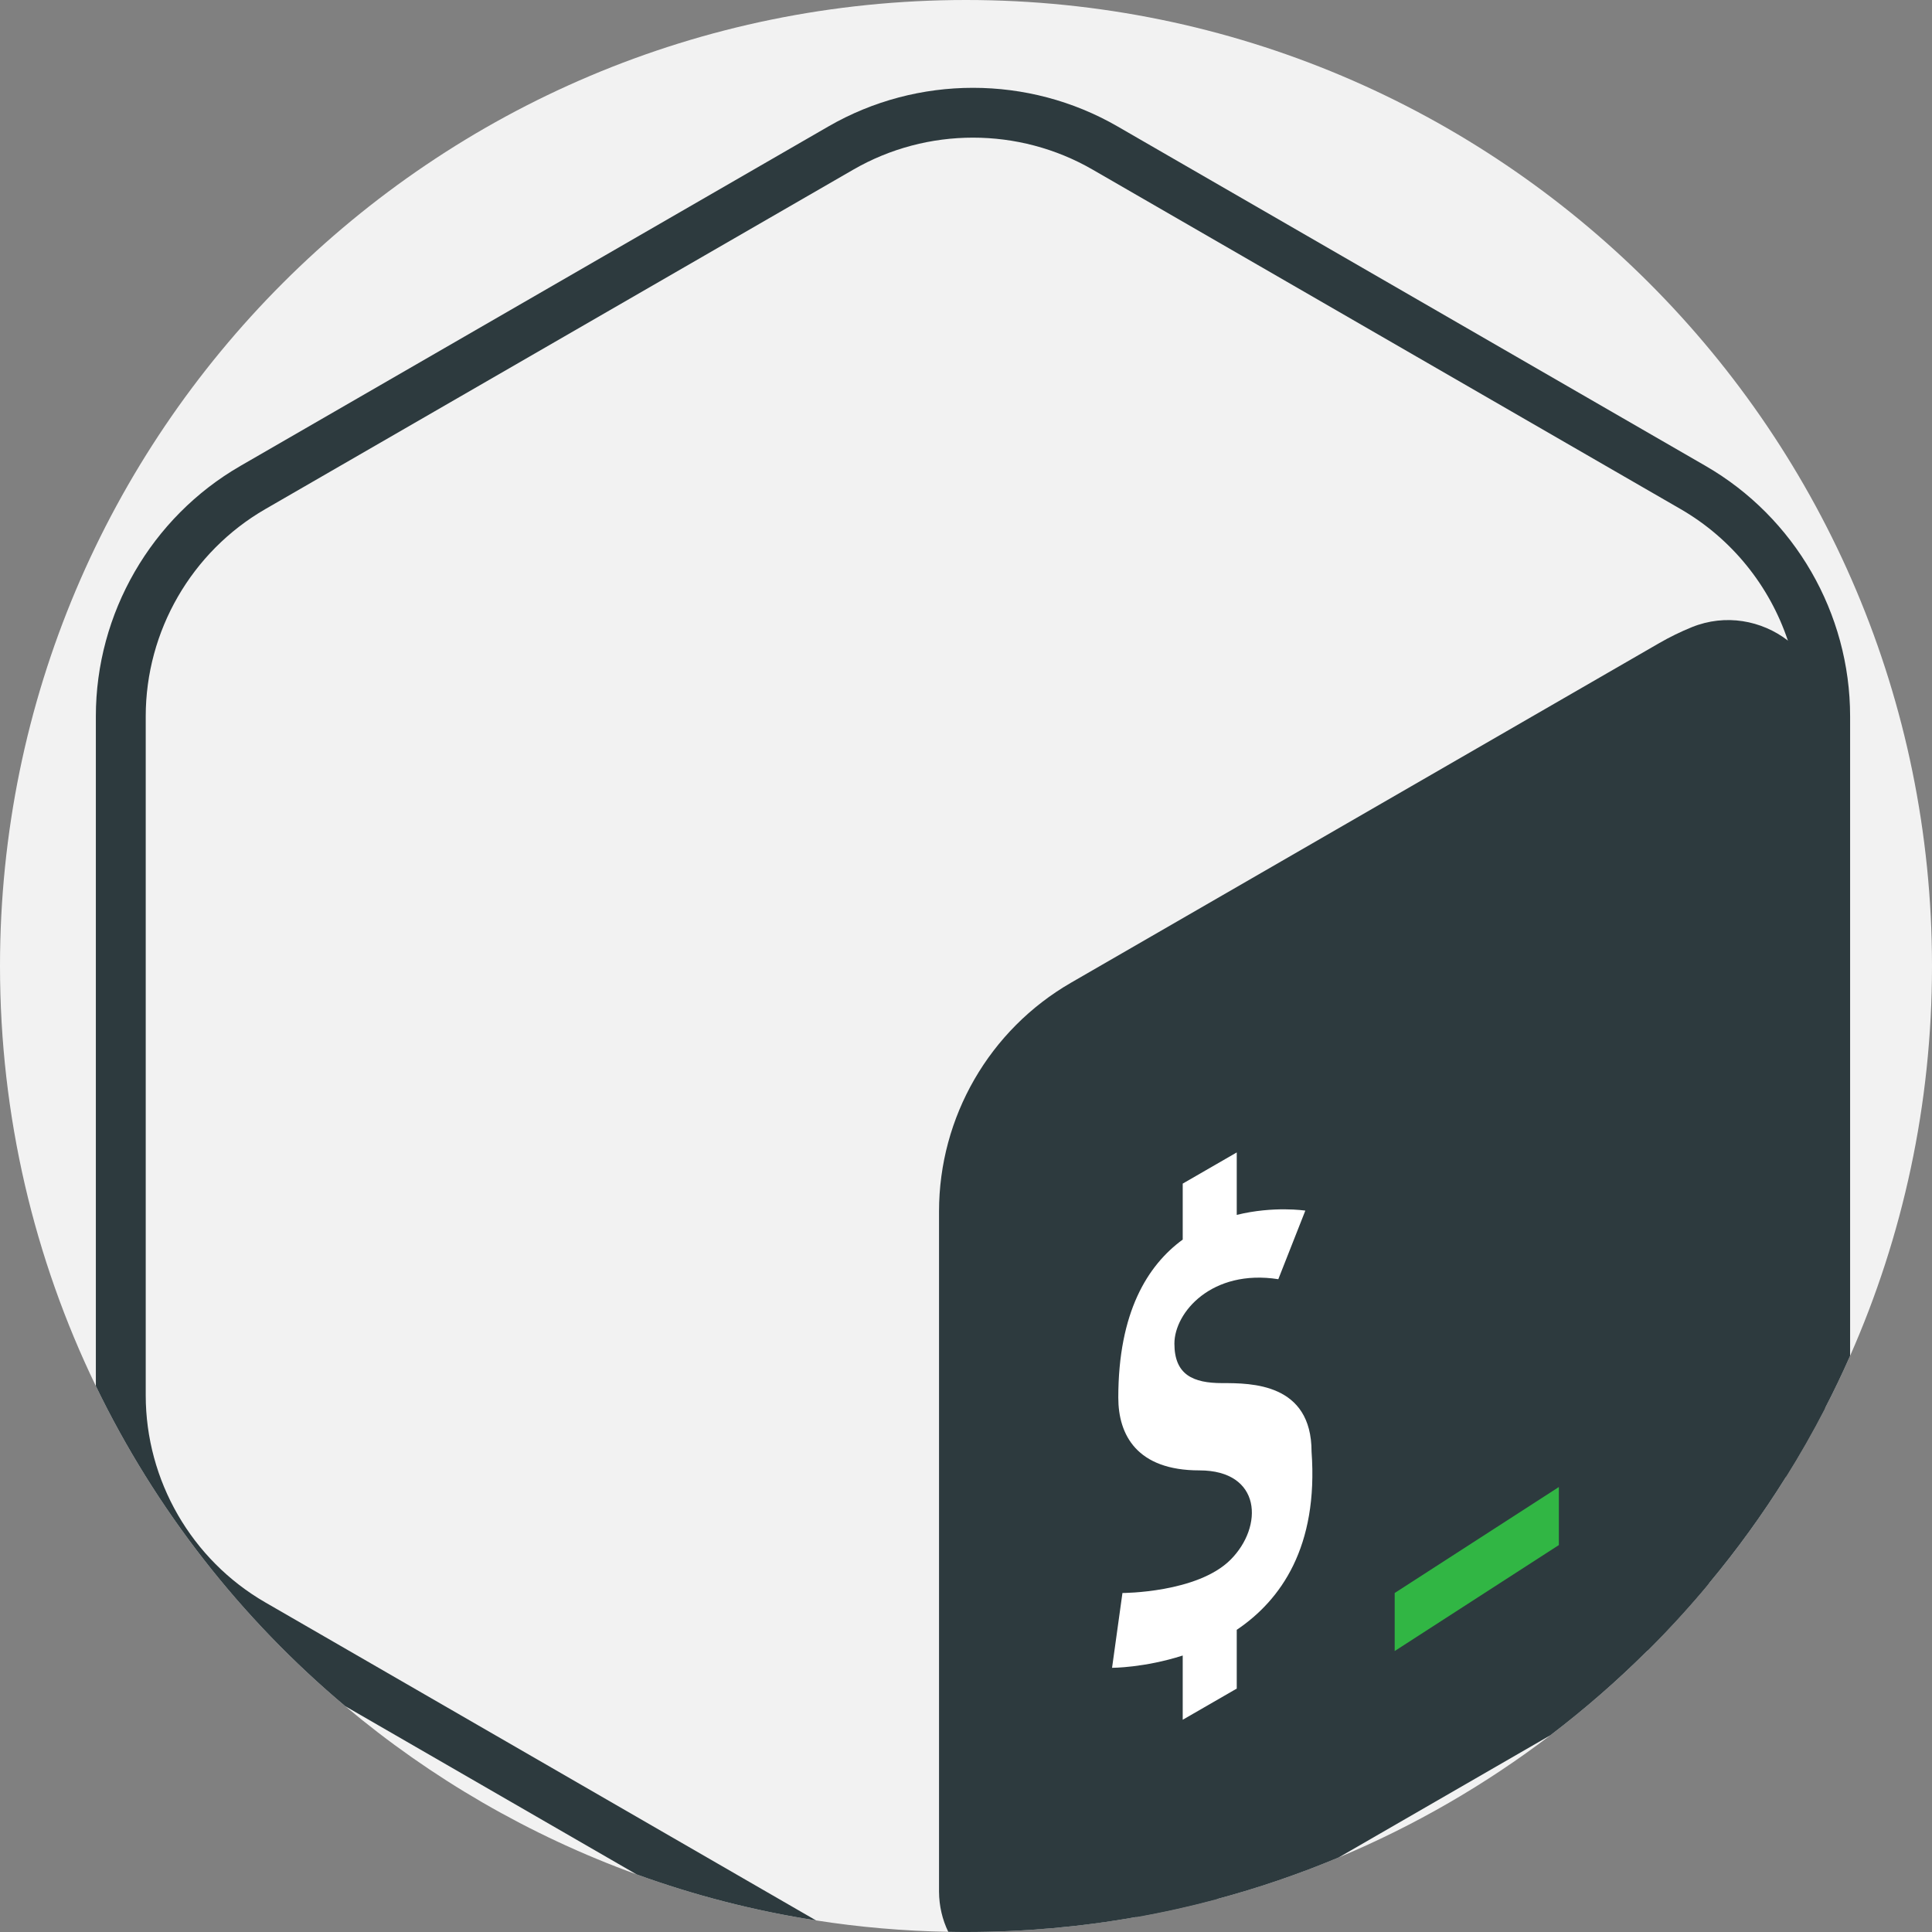
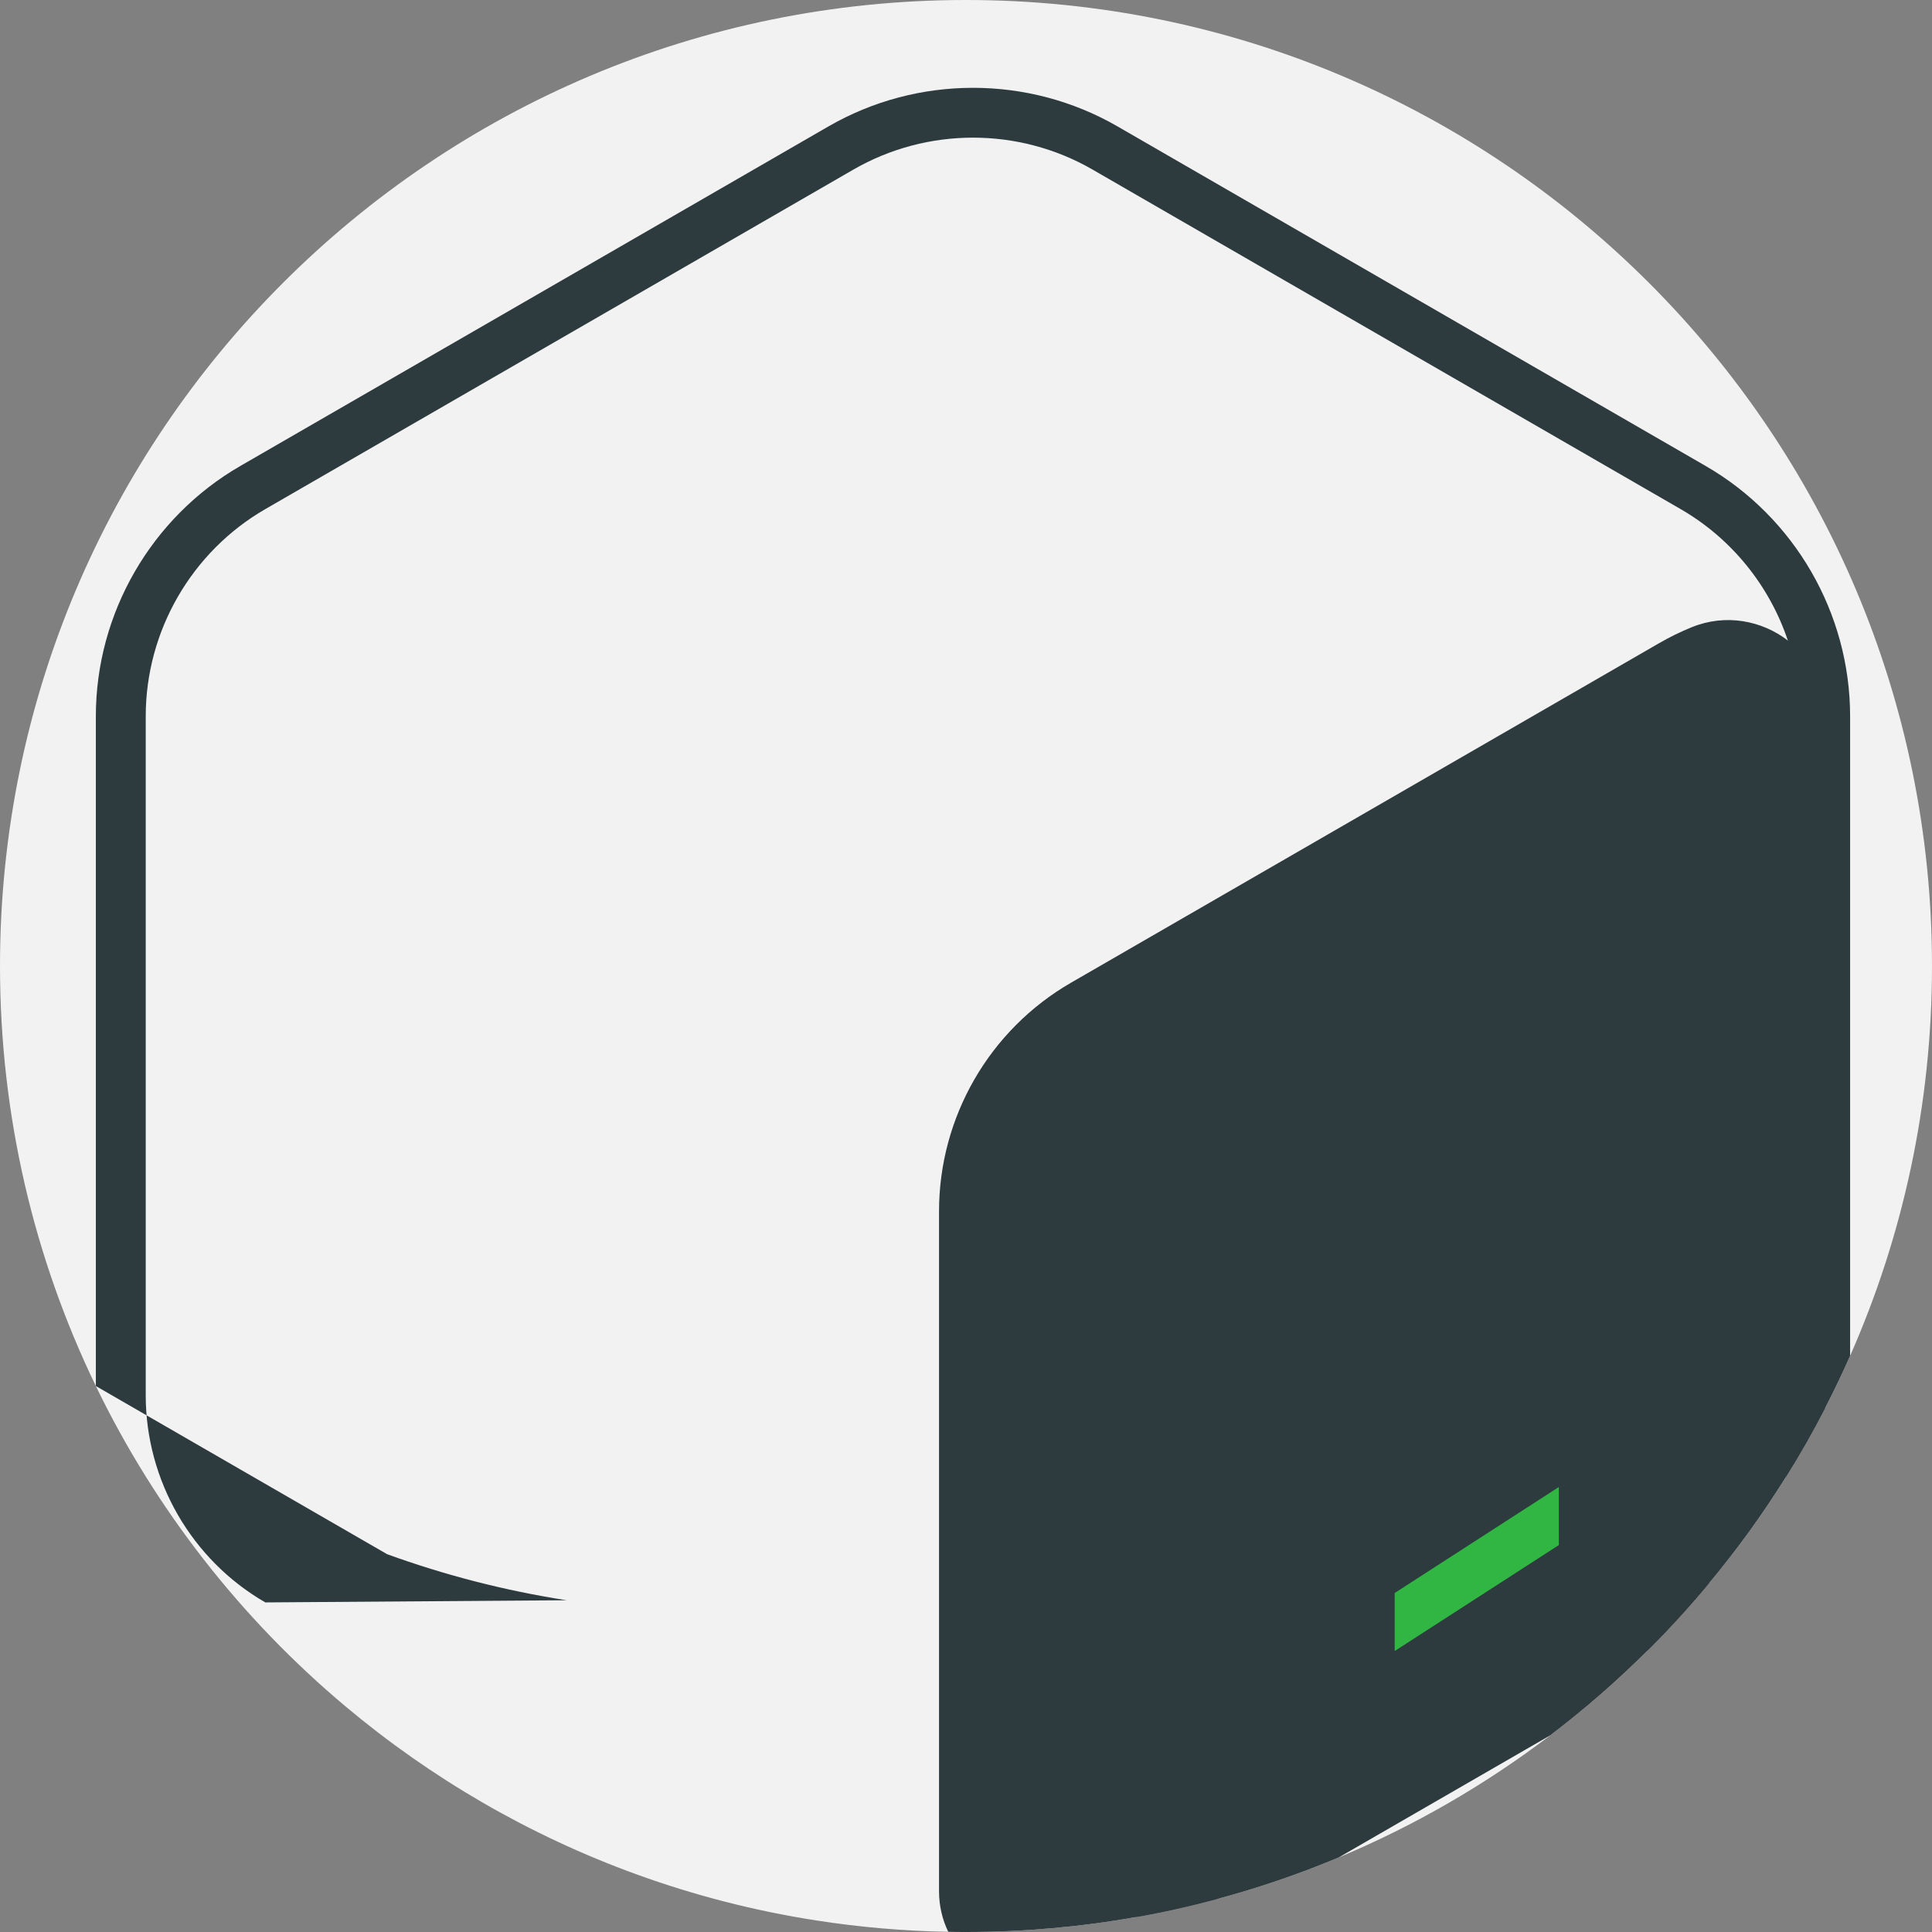
<svg xmlns="http://www.w3.org/2000/svg" version="1.1" id="Capa_1" x="0px" y="0px" viewBox="0 0 512 512" style="enable-background:new 0 0 512 512;" xml:space="preserve">
  <rect x="0" y="0" width="512" height="512" fill="#808080" stroke="none" />
  <path style="fill:#F2F2F2;" d="M512,256c0,36.76-7.753,71.711-21.703,103.309c-2.1,4.754-4.326,9.415-6.708,14.002v0.01  c-3.218,6.249-6.698,12.34-10.418,18.275c-6.081,9.738-12.821,19.048-20.146,27.847c-5.13,6.196-10.564,12.142-16.259,17.826  c-8.119,8.098-16.771,15.642-25.913,22.601c-17.136,13.03-35.965,23.96-56.101,32.381c-10.449,4.378-21.243,8.077-32.34,11.045  h-0.01c-7.043,1.891-14.2,3.49-21.462,4.765C286.354,510.652,271.329,512,256,512c-1.567,0-3.135-0.01-4.702-0.052  c-11.901-0.209-23.594-1.233-35.035-3.02c-16.426-2.55-32.34-6.677-47.574-12.204c-28.411-10.303-54.481-25.496-77.187-44.565  c-27.606-23.176-50.249-52.067-66.1-84.846C9.122,333.657,0,295.894,0,256C0,114.615,114.615,0,256,0S512,114.615,512,256z" />
  <g>
-     <path style="fill:#2D3A3E;" d="M445.388,424.657l-144.447,83.404c7.262-1.275,14.42-2.873,21.462-4.765h0.01   c11.097-2.967,21.891-6.666,32.34-11.045l56.101-32.381c9.143-6.959,17.795-14.503,25.913-22.601   c5.695-5.684,11.128-11.63,16.259-17.826C450.623,421.366,448.073,423.1,445.388,424.657z M452.002,123.476L296.155,33.499   c-23.625-13.636-52.976-13.636-76.601,0L63.707,123.476c-23.625,13.636-38.306,39.058-38.306,66.341v177.497   c15.851,32.778,38.494,61.67,66.1,84.846l77.187,44.565c15.235,5.528,31.148,9.655,47.574,12.204L70.311,424.657   c-19.55-11.285-31.692-32.319-31.692-54.888V189.816c0-22.57,12.142-43.604,31.692-54.899l155.847-89.976   c9.78-5.642,20.731-8.464,31.692-8.464c10.961,0,21.922,2.821,31.692,8.464l155.846,89.976   c13.563,7.837,23.562,20.355,28.411,34.826c2.142,6.384,3.281,13.155,3.281,20.072v179.952c0,7.555-1.358,14.932-3.908,21.828   c3.72-5.935,7.199-12.027,10.418-18.275v-0.01c2.382-4.587,4.608-9.247,6.708-14.002V189.816   C490.297,162.534,475.627,137.112,452.002,123.476z" />
+     <path style="fill:#2D3A3E;" d="M445.388,424.657l-144.447,83.404c7.262-1.275,14.42-2.873,21.462-4.765h0.01   c11.097-2.967,21.891-6.666,32.34-11.045l56.101-32.381c9.143-6.959,17.795-14.503,25.913-22.601   c5.695-5.684,11.128-11.63,16.259-17.826C450.623,421.366,448.073,423.1,445.388,424.657z M452.002,123.476L296.155,33.499   c-23.625-13.636-52.976-13.636-76.601,0L63.707,123.476c-23.625,13.636-38.306,39.058-38.306,66.341v177.497   l77.187,44.565c15.235,5.528,31.148,9.655,47.574,12.204L70.311,424.657   c-19.55-11.285-31.692-32.319-31.692-54.888V189.816c0-22.57,12.142-43.604,31.692-54.899l155.847-89.976   c9.78-5.642,20.731-8.464,31.692-8.464c10.961,0,21.922,2.821,31.692,8.464l155.846,89.976   c13.563,7.837,23.562,20.355,28.411,34.826c2.142,6.384,3.281,13.155,3.281,20.072v179.952c0,7.555-1.358,14.932-3.908,21.828   c3.72-5.935,7.199-12.027,10.418-18.275v-0.01c2.382-4.587,4.608-9.247,6.708-14.002V189.816   C490.297,162.534,475.627,137.112,452.002,123.476z" />
    <path style="fill:#2D3A3E;" d="M483.694,189.513v180.255c0,1.181-0.031,2.361-0.104,3.542v0.01   c-3.218,6.249-6.698,12.34-10.418,18.275c-6.081,9.738-12.821,19.048-20.146,27.847c-5.13,6.196-10.564,12.142-16.259,17.826   l-114.354,66.027h-0.01c-7.043,1.891-14.2,3.49-21.462,4.765C286.354,510.652,271.329,512,256,512c-1.567,0-3.135-0.01-4.702-0.052   c-1.546-3.187-2.424-6.792-2.445-10.658V321.034c0-25.004,13.343-48.118,34.994-60.615l155.846-89.976   c2.8-1.62,5.684-3.02,8.62-4.221c8.986-3.647,18.557-1.797,25.485,3.521C479.692,174.247,483.662,181.258,483.694,189.513z" />
  </g>
-   <path style="fill:#FFFFFF;" d="M347.577,384.712c0-18.174-15.971-18.174-23.682-18.174s-12.666-2.203-12.666-10.464  c0-8.261,9.913-19.826,27.536-17.073l7.16-18.174c0,0-8.339-1.29-18.174,1.131v-16.551l-14.318,8.262v14.834  c-9.346,6.829-17.073,19.287-17.073,41.89c0,9.913,4.957,19.275,21.478,19.275c16.522,0,17.073,14.87,8.261,23.682  c-8.812,8.812-28.639,8.812-28.639,8.812l-2.753,19.826c0,0,8.518,0.018,18.725-3.255v17.023l14.318-8.261v-15.574  C339.479,424.015,349.403,409.905,347.577,384.712z" />
  <polygon style="fill:#31B644;" points="413.114,409.457 369.607,437.544 369.607,422.162 413.114,394.075 " />
  <g>
</g>
  <g>
</g>
  <g>
</g>
  <g>
</g>
  <g>
</g>
  <g>
</g>
  <g>
</g>
  <g>
</g>
  <g>
</g>
  <g>
</g>
  <g>
</g>
  <g>
</g>
  <g>
</g>
  <g>
</g>
  <g>
</g>
</svg>